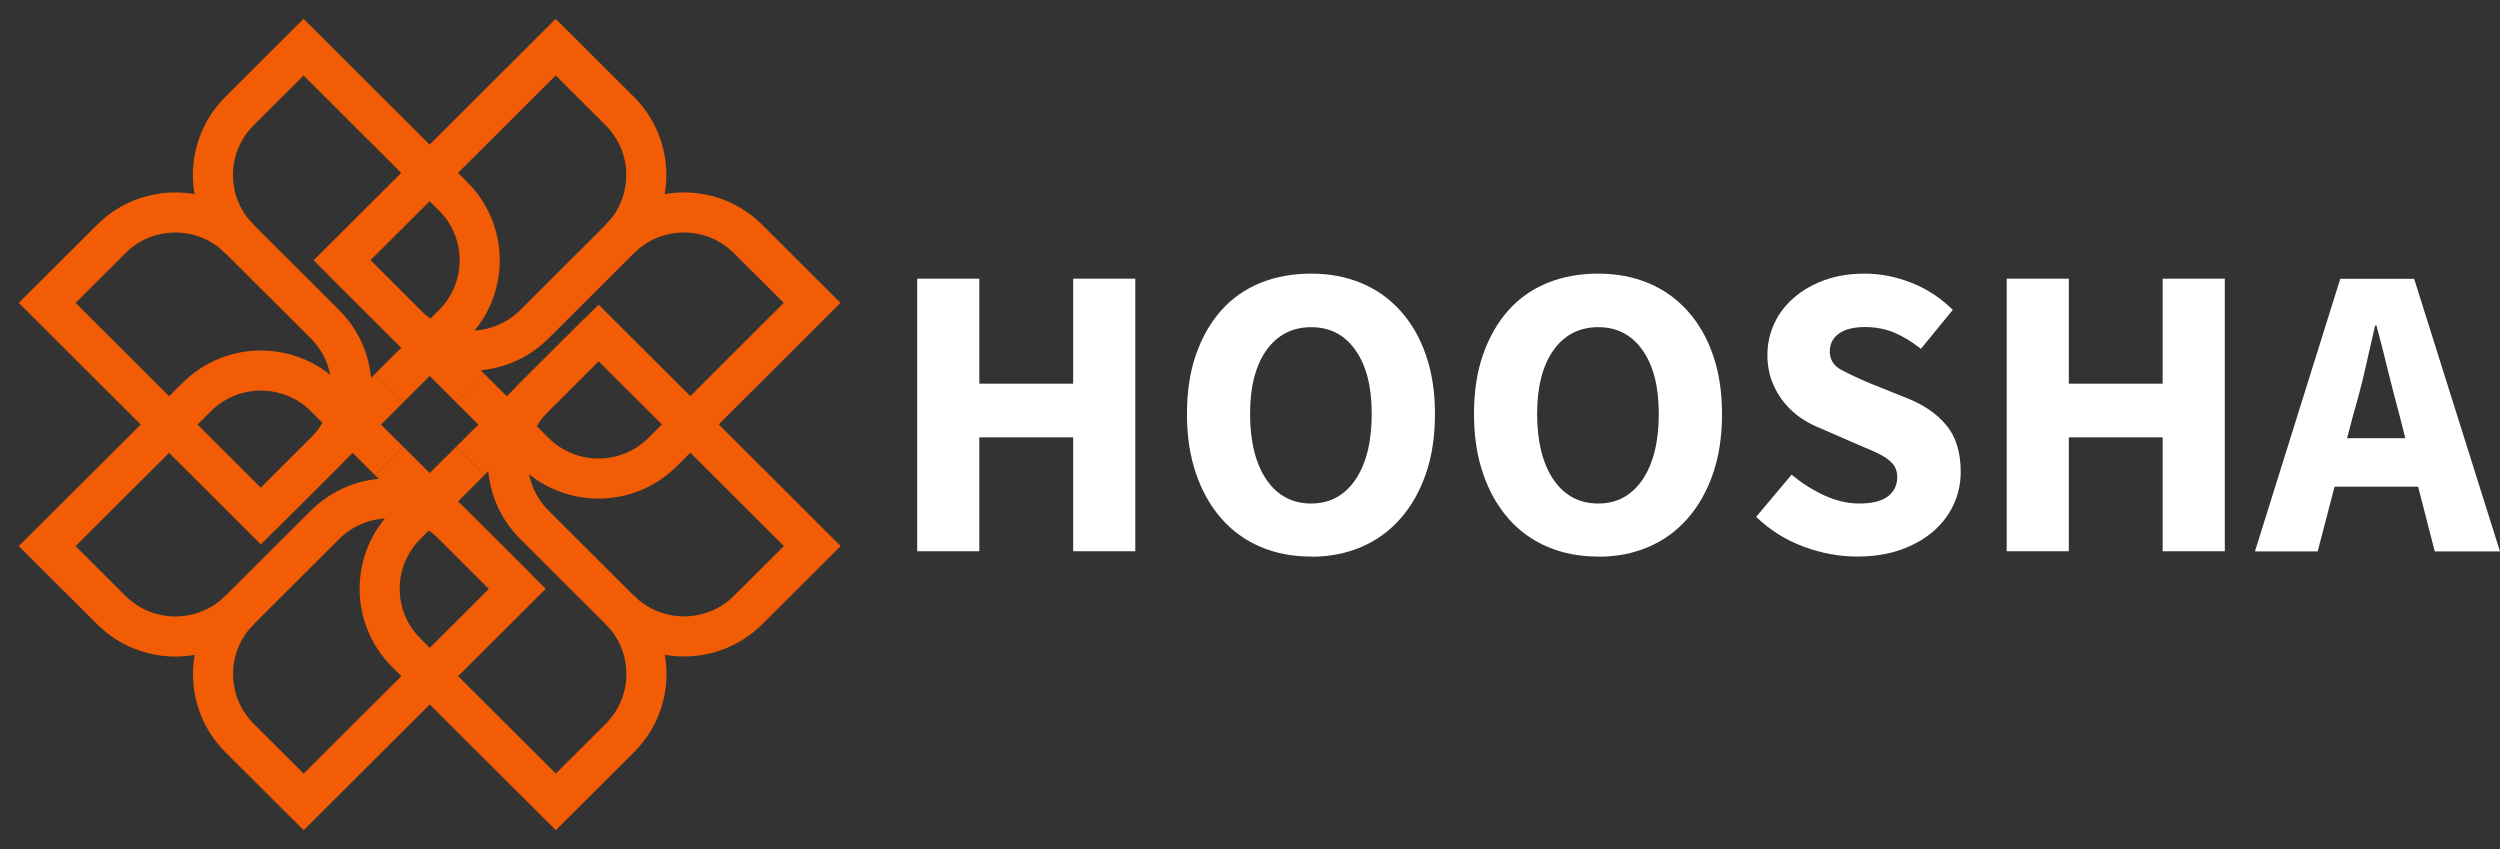
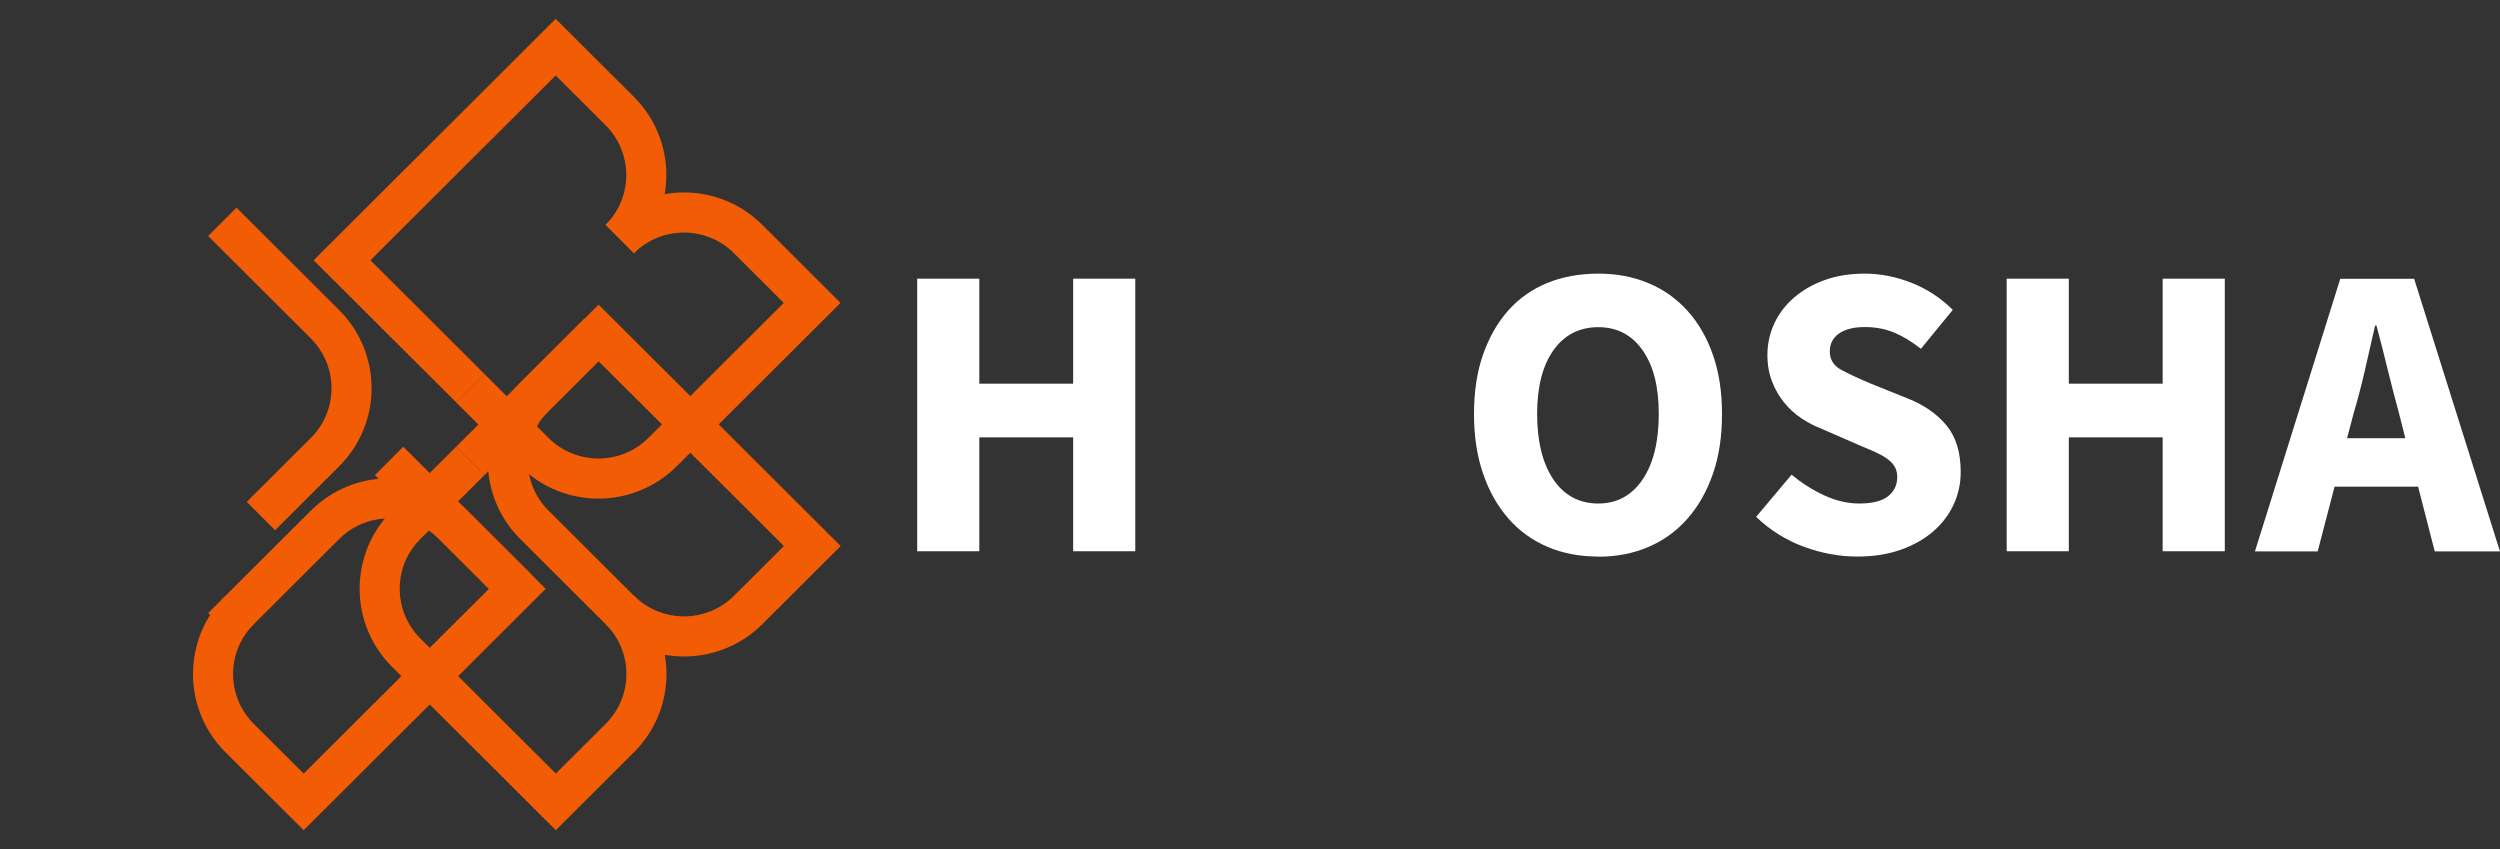
<svg xmlns="http://www.w3.org/2000/svg" width="106" height="36" viewBox="0 0 106 36" fill="none">
  <rect x="0" y="0" width="106" height="36" fill="#333333" stroke="none" />
  <path d="M21.934 24.963L19.217 22.254C17.716 20.757 15.28 20.757 13.779 22.254L9.426 26.595" stroke="#F25C05" stroke-width="1.7" stroke-miterlimit="10" />
  <path d="M16.497 19.543L21.934 24.966L12.875 34.001L10.158 31.292C8.657 29.794 8.657 27.365 10.158 25.868" stroke="#F25C05" stroke-width="1.7" stroke-miterlimit="10" />
-   <path d="M16.497 19.544L13.78 16.834C12.279 15.337 9.843 15.337 8.342 16.834L2 23.155L4.717 25.865C6.218 27.362 8.654 27.362 10.155 25.865" stroke="#F25C05" stroke-width="1.7" stroke-miterlimit="10" />
  <path d="M11.062 21.881L13.779 19.171C15.28 17.674 15.28 15.245 13.779 13.748L9.426 9.406" stroke="#F25C05" stroke-width="1.7" stroke-miterlimit="10" />
-   <path d="M16.497 16.458L11.059 21.881L2 12.842L4.717 10.133C6.218 8.635 8.654 8.635 10.155 10.133" stroke="#F25C05" stroke-width="1.7" stroke-miterlimit="10" />
-   <path d="M16.496 16.458L19.213 13.749C20.715 12.252 20.715 9.822 19.213 8.325L12.871 2L10.154 4.71C8.653 6.207 8.653 8.636 10.154 10.133" stroke="#F25C05" stroke-width="1.7" stroke-miterlimit="10" />
-   <path d="M14.502 11.038L17.219 13.748C18.72 15.245 21.156 15.245 22.657 13.748L27.01 9.406" stroke="#F25C05" stroke-width="1.7" stroke-miterlimit="10" />
  <path d="M19.94 16.458L14.502 11.035L23.561 2L26.278 4.71C27.779 6.207 27.779 8.636 26.278 10.133" stroke="#F25C05" stroke-width="1.7" stroke-miterlimit="10" />
  <path d="M19.938 16.458L22.655 19.168C24.157 20.665 26.592 20.665 28.093 19.168L34.435 12.842L31.718 10.133C30.217 8.635 27.782 8.635 26.28 10.133" stroke="#F25C05" stroke-width="1.7" stroke-miterlimit="10" />
  <path d="M25.374 14.117L22.657 16.827C21.155 18.324 21.155 20.753 22.657 22.25L27.01 26.592" stroke="#F25C05" stroke-width="1.7" stroke-miterlimit="10" />
  <path d="M19.943 19.541L25.38 14.117L34.44 23.152L31.723 25.862C30.221 27.359 27.786 27.359 26.285 25.862" stroke="#F25C05" stroke-width="1.7" stroke-miterlimit="10" />
  <path d="M19.941 19.541L17.224 22.251C15.723 23.748 15.723 26.177 17.224 27.674L23.566 33.999L26.283 31.29C27.785 29.793 27.785 27.363 26.283 25.866" stroke="#F25C05" stroke-width="1.7" stroke-miterlimit="10" />
  <path d="M38.889 11.816H41.523V16.268H45.502V11.816H48.136V23.373H45.502V18.544H41.523V23.373H38.889V11.816Z" fill="white" />
-   <path d="M55.595 23.598C54.806 23.598 54.086 23.462 53.44 23.184C52.793 22.906 52.241 22.508 51.783 21.983C51.326 21.459 50.963 20.825 50.711 20.08C50.453 19.335 50.327 18.491 50.327 17.553C50.327 16.614 50.453 15.765 50.711 15.031C50.969 14.297 51.326 13.673 51.783 13.159C52.241 12.645 52.798 12.257 53.44 11.995C54.086 11.733 54.806 11.602 55.595 11.602C56.384 11.602 57.083 11.738 57.724 12.005C58.366 12.273 58.918 12.666 59.38 13.18C59.843 13.694 60.206 14.318 60.458 15.052C60.716 15.786 60.842 16.619 60.842 17.558C60.842 18.497 60.716 19.346 60.458 20.085C60.2 20.83 59.843 21.464 59.38 21.988C58.918 22.513 58.366 22.917 57.724 23.189C57.083 23.467 56.373 23.604 55.595 23.604V23.598ZM55.595 21.349C56.384 21.349 57.009 21.013 57.472 20.337C57.929 19.66 58.161 18.732 58.161 17.553C58.161 16.373 57.929 15.497 57.472 14.847C57.014 14.197 56.389 13.872 55.595 13.872C54.801 13.872 54.16 14.197 53.697 14.847C53.234 15.497 53.003 16.399 53.003 17.553C53.003 18.706 53.234 19.66 53.697 20.337C54.16 21.013 54.791 21.349 55.595 21.349Z" fill="white" />
  <path d="M67.766 23.598C66.978 23.598 66.257 23.462 65.611 23.184C64.964 22.906 64.412 22.508 63.955 21.983C63.497 21.459 63.134 20.825 62.882 20.08C62.624 19.335 62.498 18.491 62.498 17.553C62.498 16.614 62.624 15.765 62.882 15.031C63.14 14.297 63.497 13.673 63.955 13.159C64.412 12.645 64.969 12.257 65.611 11.995C66.257 11.733 66.978 11.602 67.766 11.602C68.555 11.602 69.254 11.738 69.895 12.005C70.537 12.273 71.089 12.666 71.551 13.18C72.014 13.694 72.377 14.318 72.629 15.052C72.887 15.786 73.013 16.619 73.013 17.558C73.013 18.497 72.887 19.346 72.629 20.085C72.371 20.83 72.014 21.464 71.551 21.988C71.089 22.513 70.537 22.917 69.895 23.189C69.254 23.467 68.544 23.604 67.766 23.604V23.598ZM67.766 21.349C68.555 21.349 69.18 21.013 69.643 20.337C70.1 19.66 70.332 18.732 70.332 17.553C70.332 16.373 70.1 15.497 69.643 14.847C69.186 14.197 68.56 13.872 67.766 13.872C66.972 13.872 66.331 14.197 65.868 14.847C65.406 15.497 65.174 16.399 65.174 17.553C65.174 18.706 65.406 19.66 65.868 20.337C66.331 21.013 66.962 21.349 67.766 21.349Z" fill="white" />
  <path d="M78.75 23.598C77.998 23.598 77.246 23.462 76.489 23.184C75.732 22.906 75.059 22.487 74.46 21.915L75.963 20.127C76.389 20.479 76.847 20.772 77.346 21.003C77.846 21.233 78.34 21.349 78.823 21.349C79.375 21.349 79.785 21.249 80.048 21.045C80.311 20.84 80.443 20.568 80.443 20.221C80.443 20.043 80.401 19.891 80.322 19.765C80.243 19.64 80.127 19.529 79.985 19.43C79.843 19.33 79.665 19.236 79.454 19.141C79.244 19.047 79.018 18.953 78.766 18.848L77.262 18.192C76.962 18.077 76.673 17.93 76.394 17.747C76.116 17.563 75.874 17.343 75.659 17.081C75.443 16.819 75.269 16.52 75.138 16.184C75.007 15.849 74.938 15.471 74.938 15.052C74.938 14.58 75.038 14.129 75.233 13.709C75.427 13.29 75.711 12.923 76.079 12.608C76.447 12.294 76.883 12.047 77.383 11.869C77.882 11.691 78.44 11.602 79.065 11.602C79.733 11.602 80.395 11.733 81.058 11.995C81.715 12.257 82.298 12.64 82.798 13.138L81.447 14.79C81.068 14.491 80.69 14.26 80.316 14.103C79.938 13.945 79.523 13.867 79.065 13.867C78.608 13.867 78.24 13.956 77.977 14.139C77.714 14.323 77.583 14.575 77.583 14.905C77.583 15.251 77.751 15.513 78.087 15.691C78.424 15.87 78.839 16.064 79.339 16.273L80.842 16.876C81.557 17.154 82.114 17.537 82.525 18.03C82.935 18.523 83.134 19.183 83.134 20.012C83.134 20.499 83.034 20.961 82.835 21.391C82.635 21.826 82.346 22.203 81.972 22.529C81.594 22.854 81.137 23.116 80.59 23.31C80.043 23.504 79.428 23.598 78.75 23.598Z" fill="white" />
  <path d="M85.084 11.816H87.718V16.268H91.697V11.816H94.331V23.373H91.697V18.544H87.718V23.373H85.084V11.816Z" fill="white" />
  <path d="M102.523 20.636H98.985L98.27 23.378H95.61L99.227 11.822H102.36L105.998 23.378H103.233L102.528 20.636H102.523ZM101.987 18.586L101.719 17.527C101.556 16.934 101.398 16.321 101.24 15.676C101.083 15.031 100.925 14.407 100.762 13.804H100.704C100.562 14.433 100.42 15.063 100.273 15.692C100.131 16.321 99.968 16.934 99.795 17.522L99.516 18.581H101.987V18.586Z" fill="white" />
</svg>